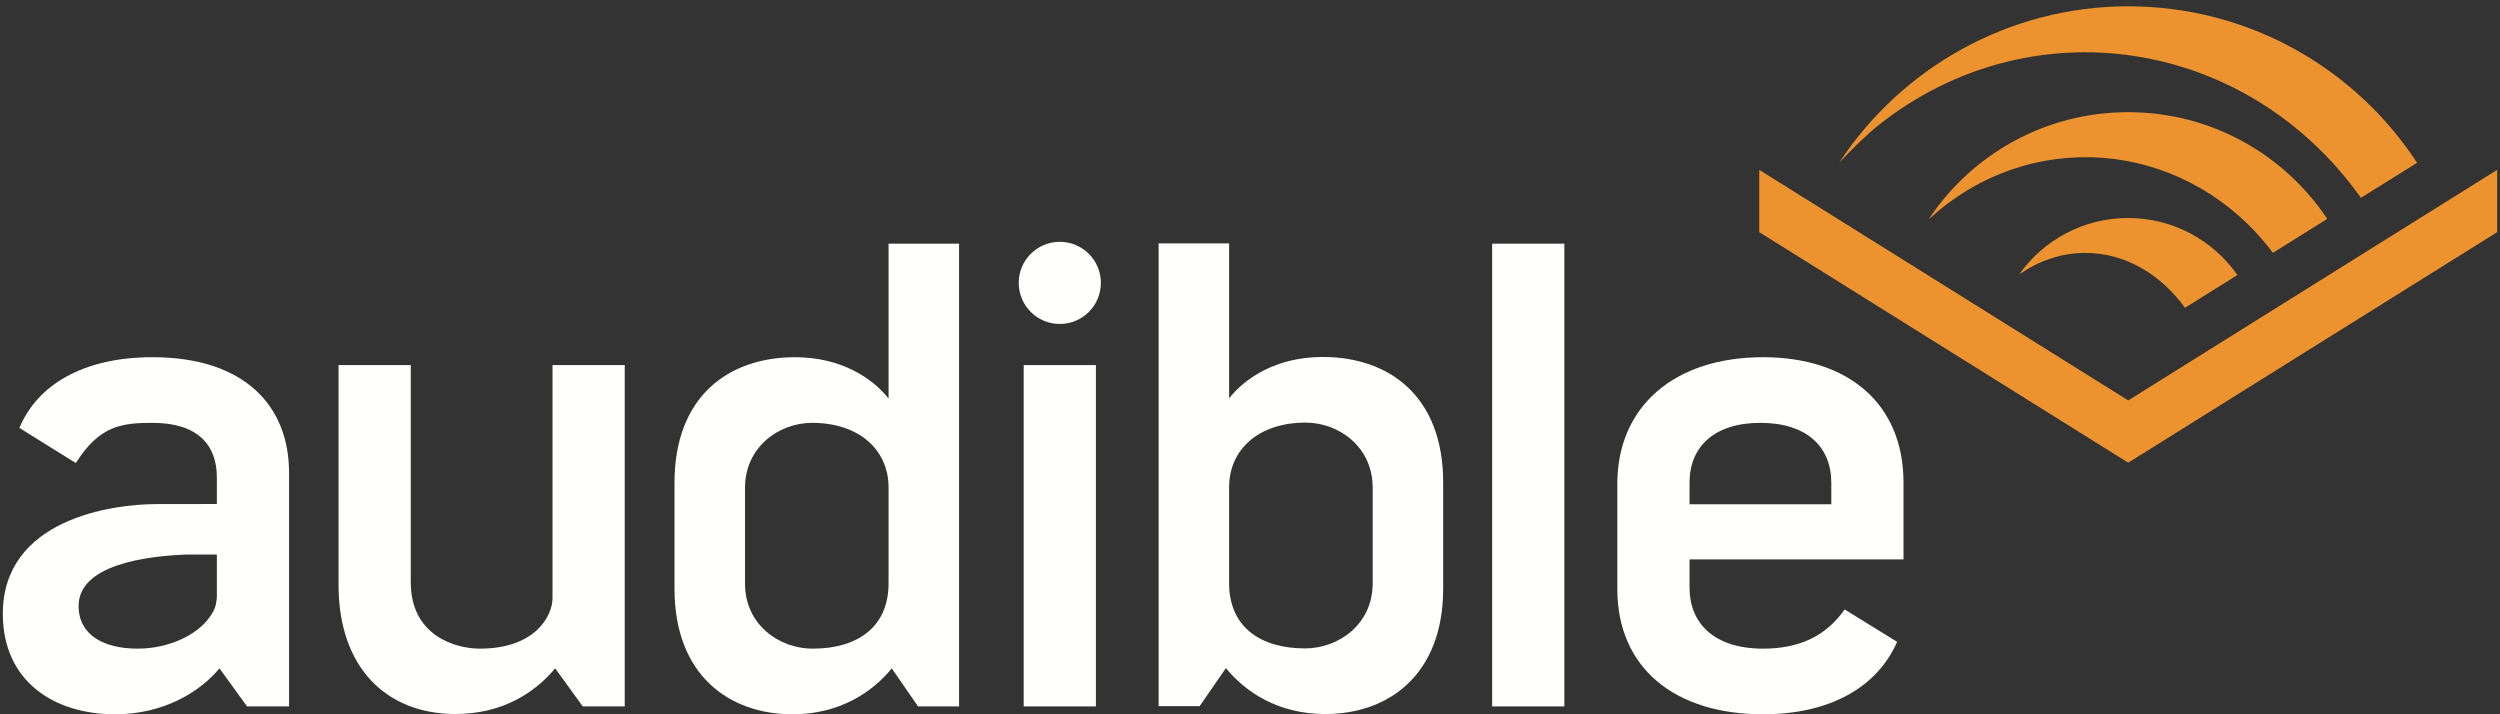
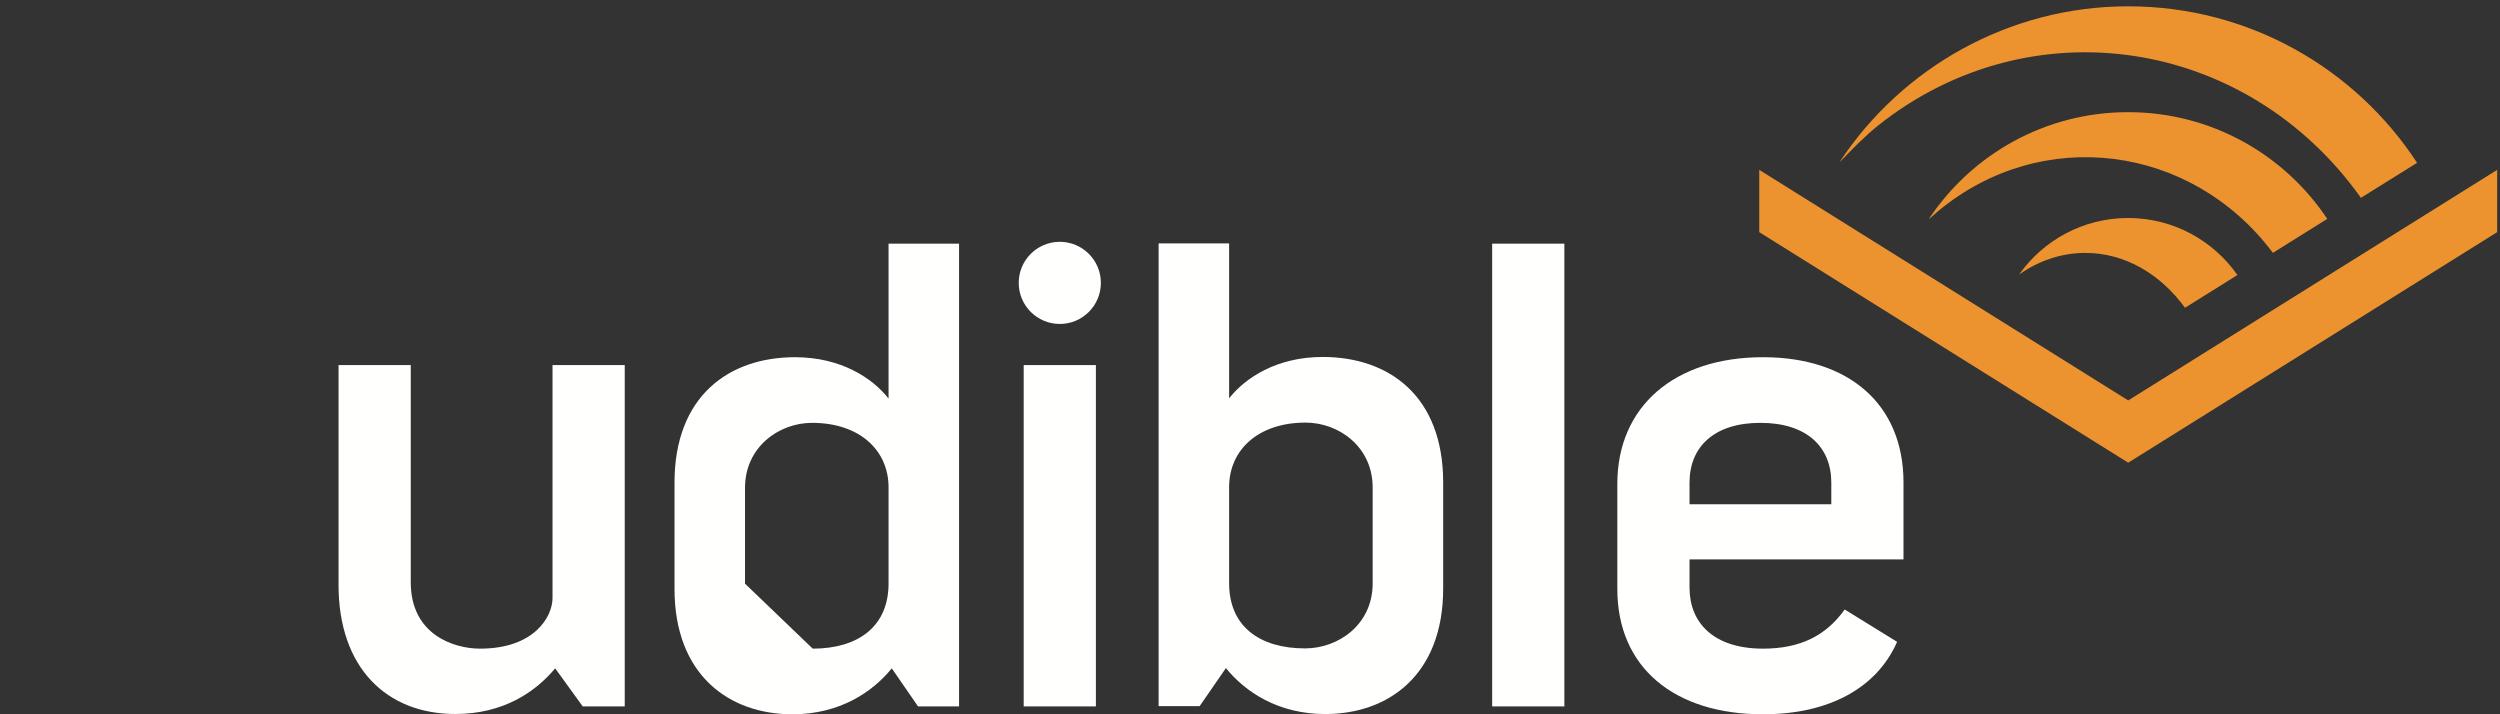
<svg xmlns="http://www.w3.org/2000/svg" width="294px" height="84px" viewBox="0 0 294 84" version="1.1">
  <rect x="0" y="0" width="294" height="84" fill="#333333" stroke="none" />
  <title>Group 2</title>
  <desc>Created with Sketch.</desc>
  <g id="Page-1" stroke="none" stroke-width="1" fill="none" fill-rule="evenodd">
    <g id="AudibleBrandGuidelines_v7.0.3_LogoGuide" transform="translate(-355, -886)">
      <g id="Group-2" transform="translate(355, 886)">
        <polygon id="Fill-2" fill="#EC932F" points="250.277 47.089 293.667 19.976 293.667 27.3 250.277 54.413 206.888 27.3 206.888 19.976" />
        <g id="Group">
          <g id="Group-15" transform="translate(39, 0)">
            <path d="M211.264,13.19 C201.499,13.19 192.897,18.166 187.855,25.723 L187.894,25.727 C188.234,25.416 188.58,25.113 188.937,24.817 C201.113,14.723 218.689,16.939 228.294,29.735 L234.683,25.741 L234.687,25.741 C229.647,18.175 221.039,13.19 211.264,13.19" id="Fill-3" fill="#EC932F" />
            <path d="M211.264,25.637 C205.97,25.637 201.291,28.262 198.453,32.28 C200.747,30.669 203.403,29.743 206.237,29.743 C210.9,29.743 215.084,32.239 217.956,36.195 L224.118,32.344 L224.122,32.344 C221.289,28.29 216.587,25.637 211.264,25.637" id="Fill-5" fill="#EC932F" />
            <path d="M181.937,14.703 C199.802,0.561 225.084,4.35 238.548,23.129 L238.638,23.266 L245.25,19.146 L245.25,19.148 C238.008,8.065 225.491,0.742 211.265,0.742 C197.237,0.742 184.604,7.993 177.295,19.123 C178.638,17.709 180.377,15.938 181.937,14.703" id="Fill-7" fill="#EC932F" />
            <path d="M0.814,68.793 L0.814,42.934 L9.305,42.934 L9.305,68.478 C9.305,74.68 14.431,76.281 17.448,76.281 C23.875,76.281 25.977,72.492 25.977,70.328 L25.977,42.934 L34.469,42.934 L34.469,83.073 L29.529,83.073 L26.287,78.596 C23.971,81.375 20.189,83.966 14.553,83.966 C6.449,83.966 0.814,78.519 0.814,68.793" id="Fill-9" fill="#FFFFFE" />
            <path d="M97.254,28.625 L97.254,83.045 L102.077,83.045 L105.167,78.568 C107.428,81.347 111.272,83.971 116.849,83.971 C124.31,83.971 130.716,79.34 130.716,69.228 L130.716,56.723 C130.716,46.611 124.386,41.979 116.548,41.979 C111.121,41.979 107.428,44.449 105.544,46.842 L105.544,28.625 L97.254,28.625 Z M114.463,76.252 C109.215,76.252 105.414,73.721 105.546,68.291 L105.544,68.29 L105.544,57.29 C105.544,52.91 108.96,49.698 114.538,49.698 C118.458,49.698 122.426,52.554 122.426,57.34 L122.426,68.61 C122.426,73.396 118.458,76.252 114.463,76.252 Z" id="Fill-11" fill="#FFFFFE" />
-             <path d="M65.495,28.654 L65.495,46.871 C63.612,44.478 59.918,42.008 54.492,42.008 C46.654,42.008 40.323,46.64 40.323,56.752 L40.323,69.257 C40.323,79.369 46.729,84 54.19,84 C59.768,84 63.612,81.376 65.872,78.597 L68.963,83.074 L73.785,83.074 L73.785,28.654 L65.495,28.654 Z M48.613,68.639 L48.613,57.369 C48.613,52.584 52.582,49.727 56.501,49.727 C62.079,49.727 65.495,52.939 65.495,57.32 L65.495,68.319 L65.493,68.32 C65.625,73.75 61.824,76.281 56.576,76.281 C52.582,76.281 48.613,73.425 48.613,68.639 Z" id="Fill-13" fill="#FFFFFE" />
+             <path d="M65.495,28.654 L65.495,46.871 C63.612,44.478 59.918,42.008 54.492,42.008 C46.654,42.008 40.323,46.64 40.323,56.752 L40.323,69.257 C40.323,79.369 46.729,84 54.19,84 C59.768,84 63.612,81.376 65.872,78.597 L68.963,83.074 L73.785,83.074 L73.785,28.654 L65.495,28.654 Z M48.613,68.639 L48.613,57.369 C48.613,52.584 52.582,49.727 56.501,49.727 C62.079,49.727 65.495,52.939 65.495,57.32 L65.495,68.319 L65.493,68.32 C65.625,73.75 61.824,76.281 56.576,76.281 Z" id="Fill-13" fill="#FFFFFE" />
          </g>
          <polygon id="Fill-16" fill="#FFFFFE" points="175.478 83.074 183.969 83.074 183.969 28.654 175.478 28.654" />
          <polygon id="Fill-17" fill="#FFFFFE" points="120.386 83.074 128.877 83.074 128.877 42.934 120.386 42.934" />
          <g id="Group-24" transform="translate(0, 28)" fill="#FFFFFE">
            <path d="M124.632,10.097 C127.299,10.097 129.462,7.935 129.462,5.267 C129.462,2.6 127.299,0.437 124.632,0.437 C121.965,0.437 119.802,2.6 119.802,5.267 C119.802,7.935 121.965,10.097 124.632,10.097" id="Fill-18" />
            <path d="M207.333,48.281 C201.544,48.281 198.689,45.27 198.689,41.102 L198.689,37.783 L223.852,37.783 L223.852,28.751 C223.852,19.488 217.368,14.008 207.333,14.008 C196.913,14.008 190.197,19.797 190.197,28.906 L190.197,41.256 C190.197,50.519 196.913,56 207.333,56 C215.145,56 220.748,52.855 223.098,47.481 L216.936,43.675 C214.746,46.751 211.711,48.281 207.333,48.281 Z M198.689,28.751 C198.689,24.583 201.544,21.727 207.024,21.727 C212.505,21.727 215.361,24.583 215.361,28.751 L215.361,31.299 L198.689,31.299 L198.689,28.751 Z" id="Fill-20" />
-             <path d="M17.937,14.008 C9.7,14.008 4.359,17.329 2.283,22.325 L8.917,26.454 C11.689,22.043 14.336,21.727 17.937,21.727 C23.109,21.727 25.502,24.197 25.502,28.134 L25.502,31.272 L18.383,31.282 C13.191,31.282 0.333,33.047 0.333,44.19 C0.333,52.064 6.281,56 13.537,56 C19.25,56 23.495,53.376 25.811,50.597 L29.052,55.074 L33.993,55.074 L33.993,27.594 C33.993,19.72 28.744,14.008 17.937,14.008 Z M25.502,42.221 C25.437,42.834 25.424,43.612 24.566,44.683 C23.27,46.523 20.036,48.281 16.191,48.281 C12.177,48.281 9.244,46.66 9.244,43.264 C9.244,38.451 17.054,37.405 21.848,37.217 L25.502,37.217 L25.502,42.221 Z" id="Fill-22" />
          </g>
        </g>
      </g>
    </g>
  </g>
</svg>